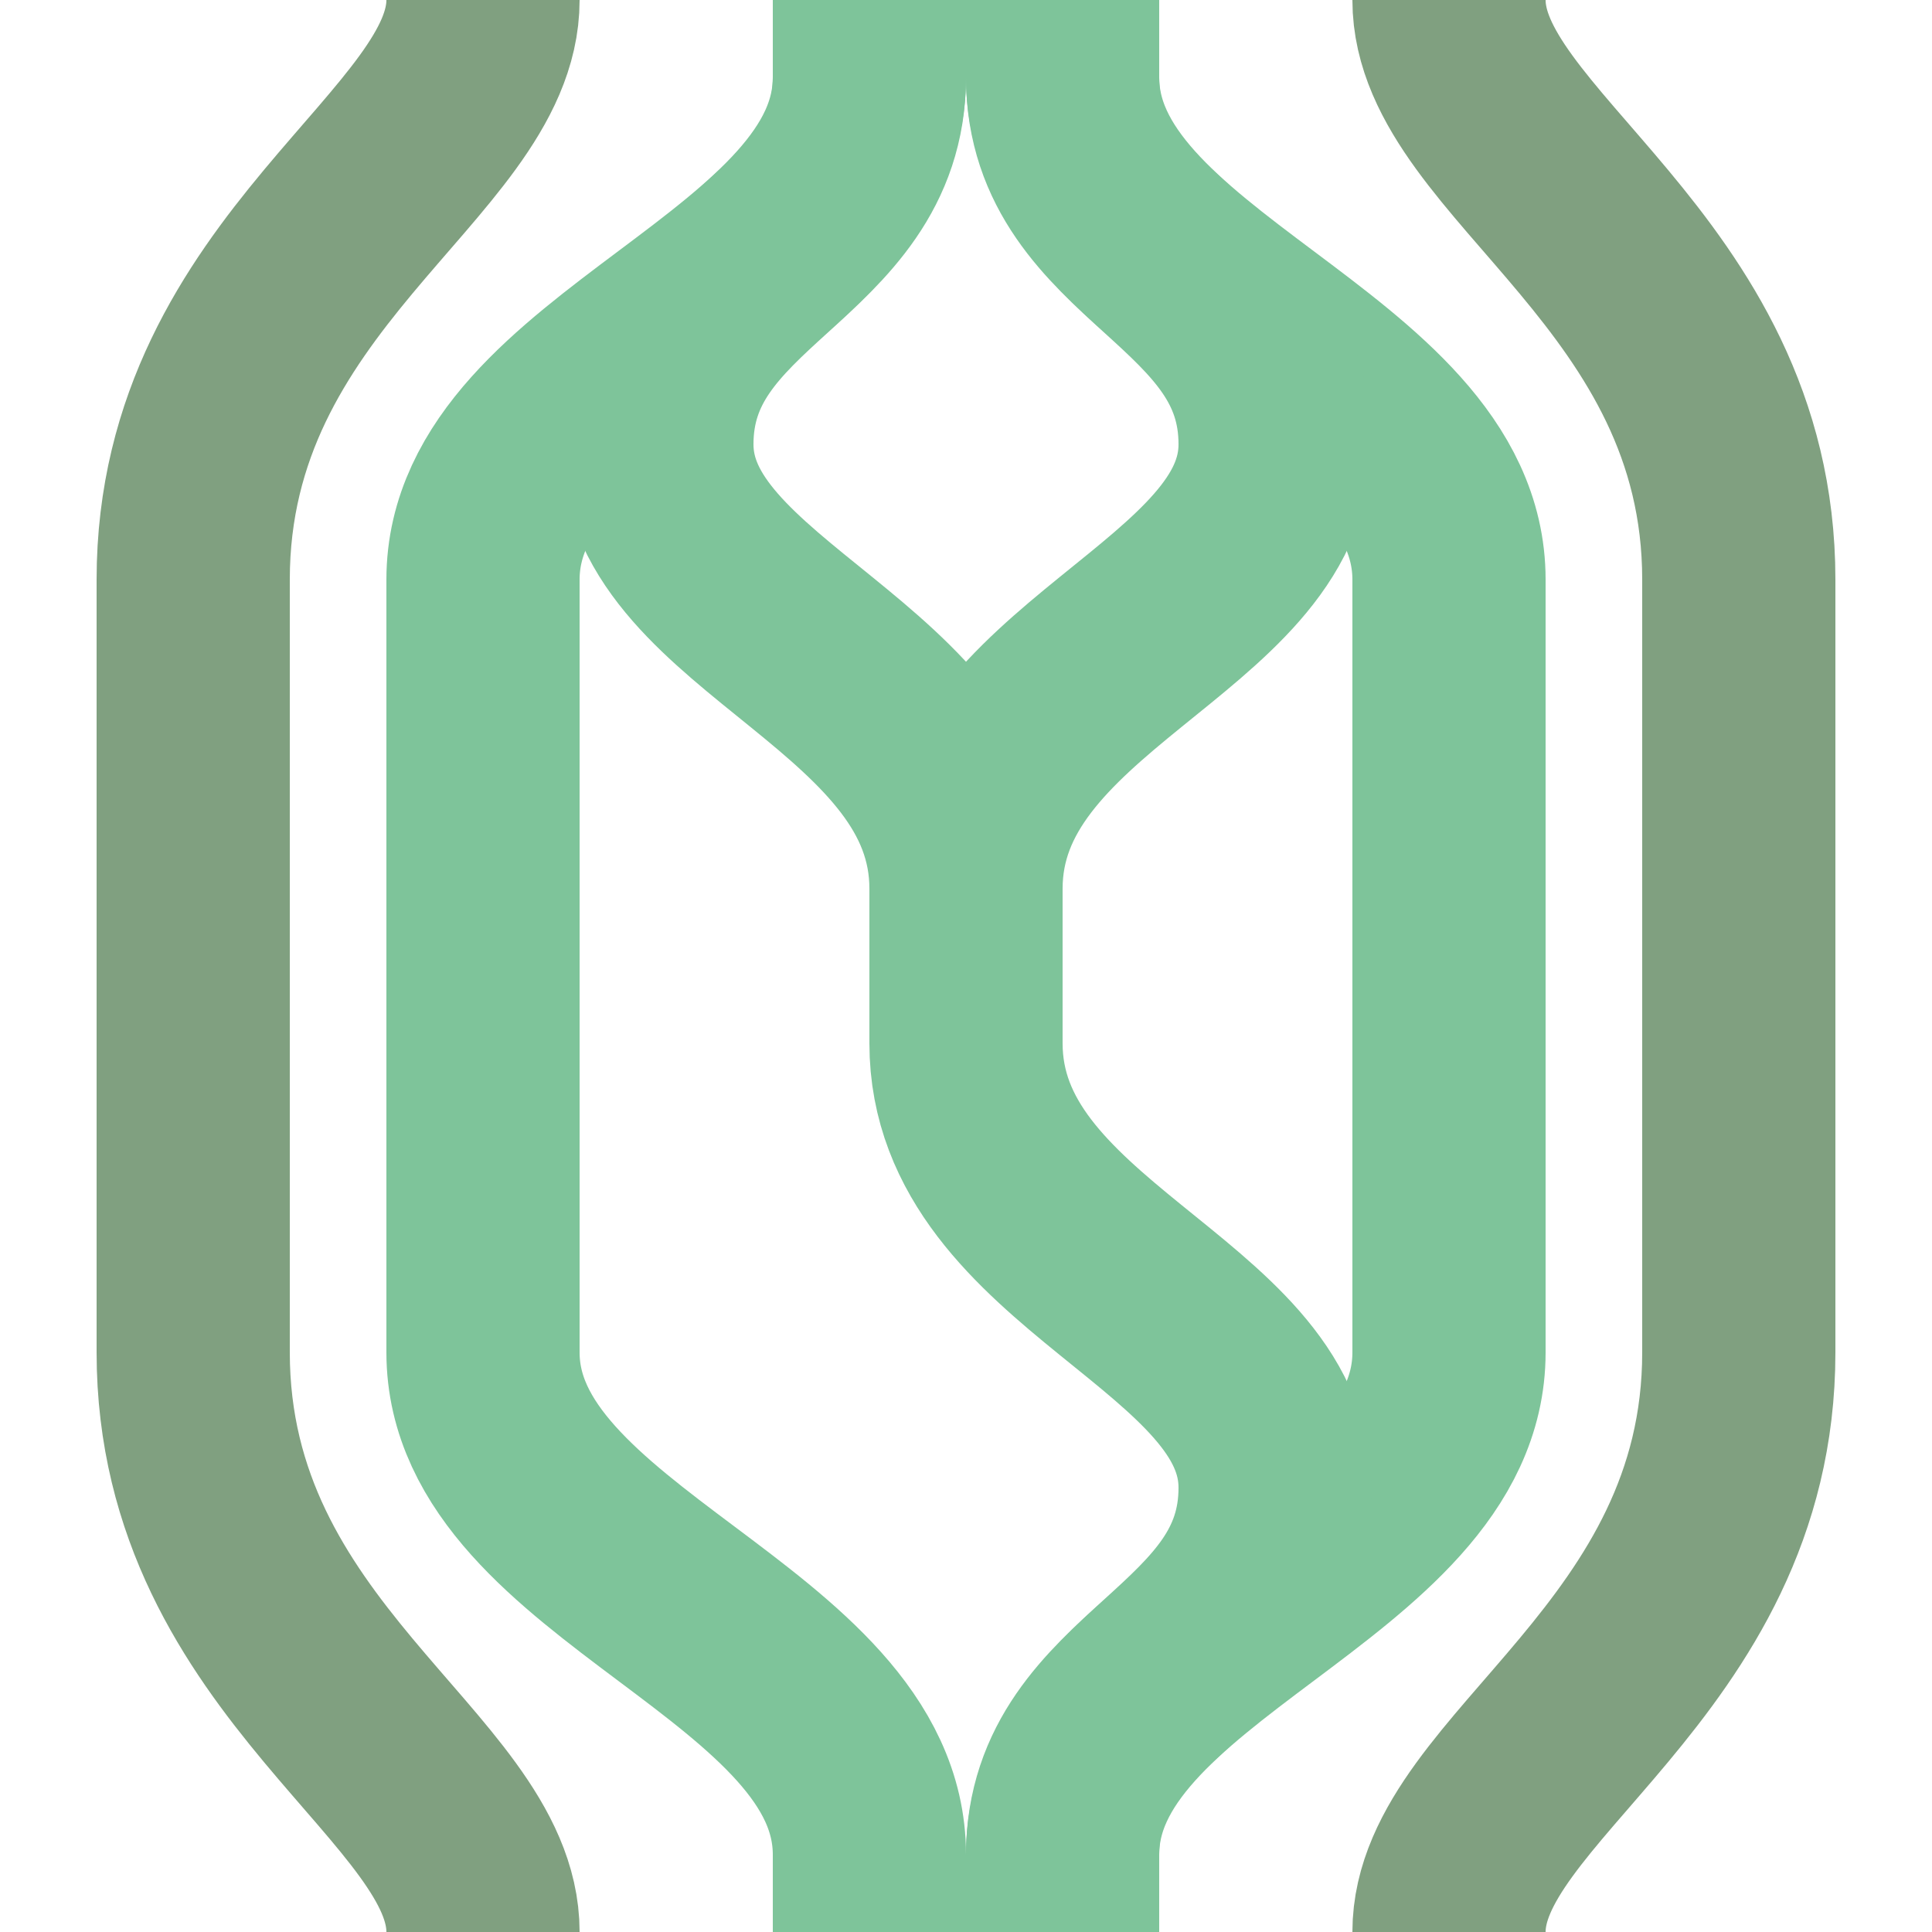
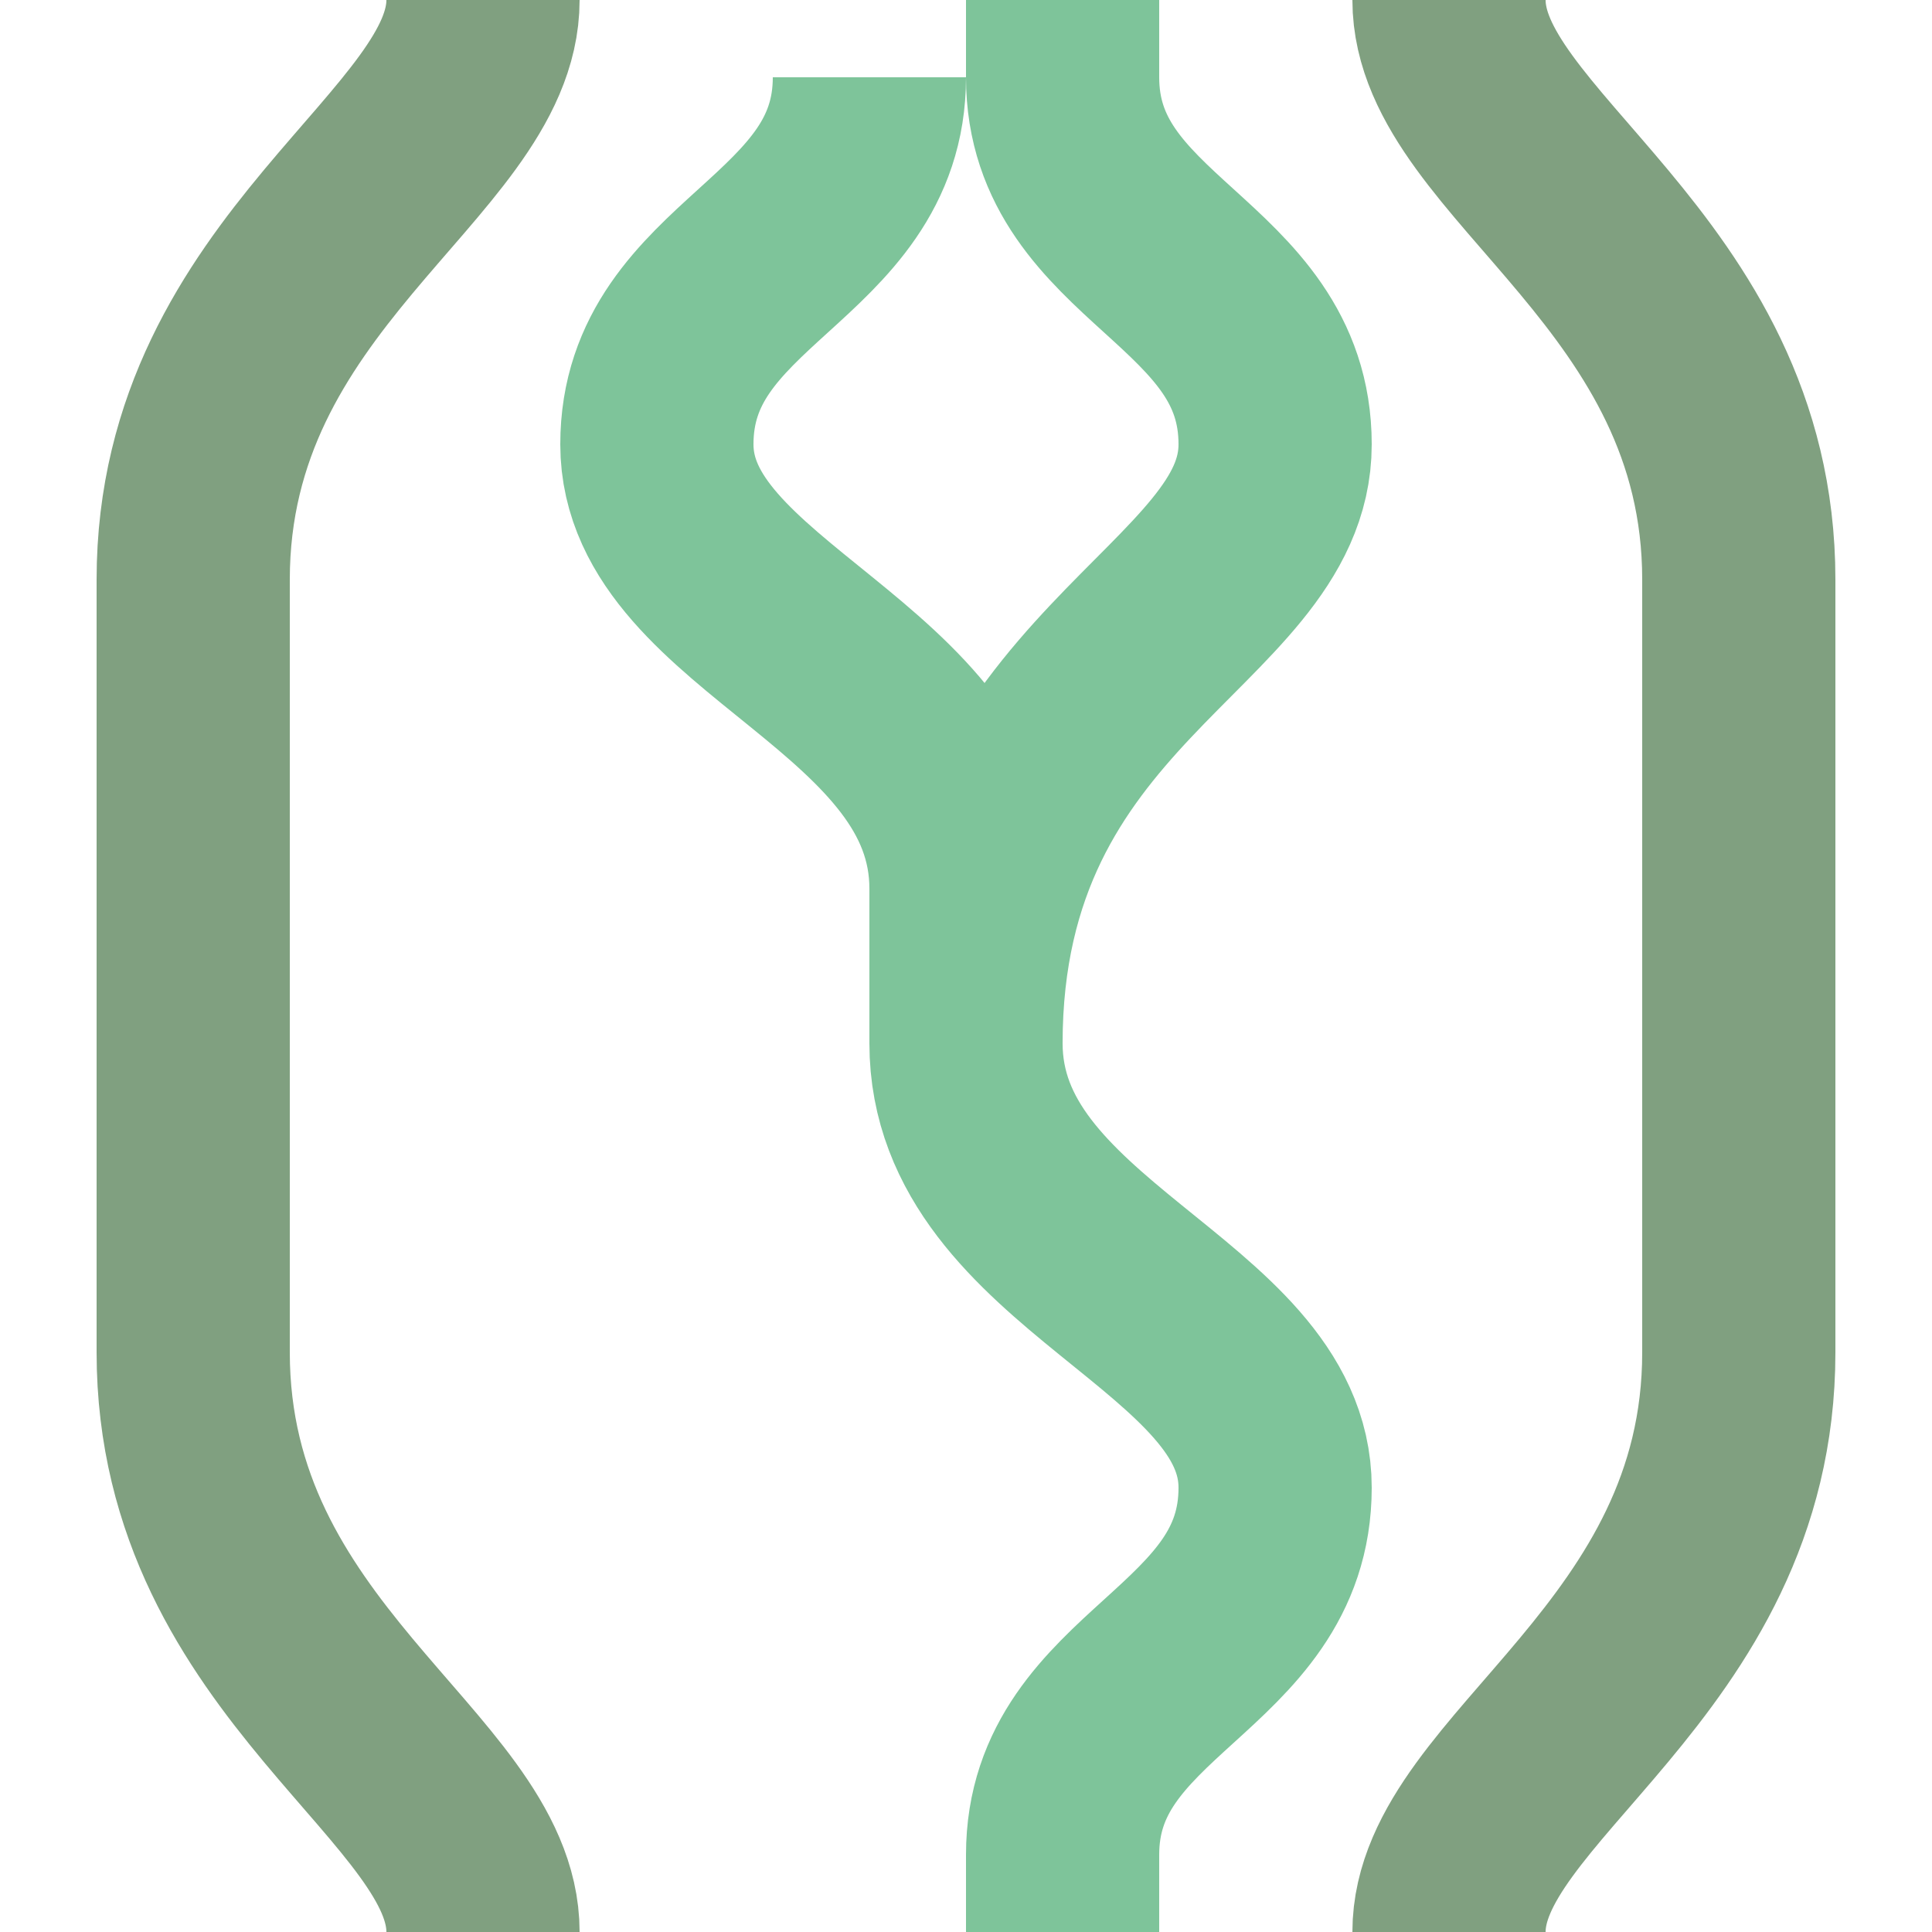
<svg xmlns="http://www.w3.org/2000/svg" width="500" height="500">
  <title>exhPSLel</title>
  <g stroke-width="50" fill="none">
    <path stroke="#80A080" d="M 125,0 C 125,40 50,70 50,150 v 200 c 0,80 75,110 75,150 M 375,0 c 0,40 75,70 75,150 v 200 c 0,80 -75,110 -75,150" />
-     <path d="M 225,0 V 20 C 225,75 125,95 125,150 V 350 C 125,405 225,425 225,480 V 500          M 275,0 V 20 C 275,75 375,95 375,150 V 350 C 375,405 275,425 275,480 V 500" stroke="#7EC49A" />
-     <path d="M 250,270 V 230 C 250,175 170,160 170,115 C 170,70  225,65  225,20          M 275,500 V 480 C 275,435 330,430 330,385 C 330,340 250,325 250,270                    V 230 C 250,175 330,160 330,115 C 330,70  275,65  275,20  V 0" stroke="#7EC49A" />
+     <path d="M 250,270 V 230 C 250,175 170,160 170,115 C 170,70  225,65  225,20          M 275,500 V 480 C 275,435 330,430 330,385 C 330,340 250,325 250,270                    C 250,175 330,160 330,115 C 330,70  275,65  275,20  V 0" stroke="#7EC49A" />
  </g>
</svg>